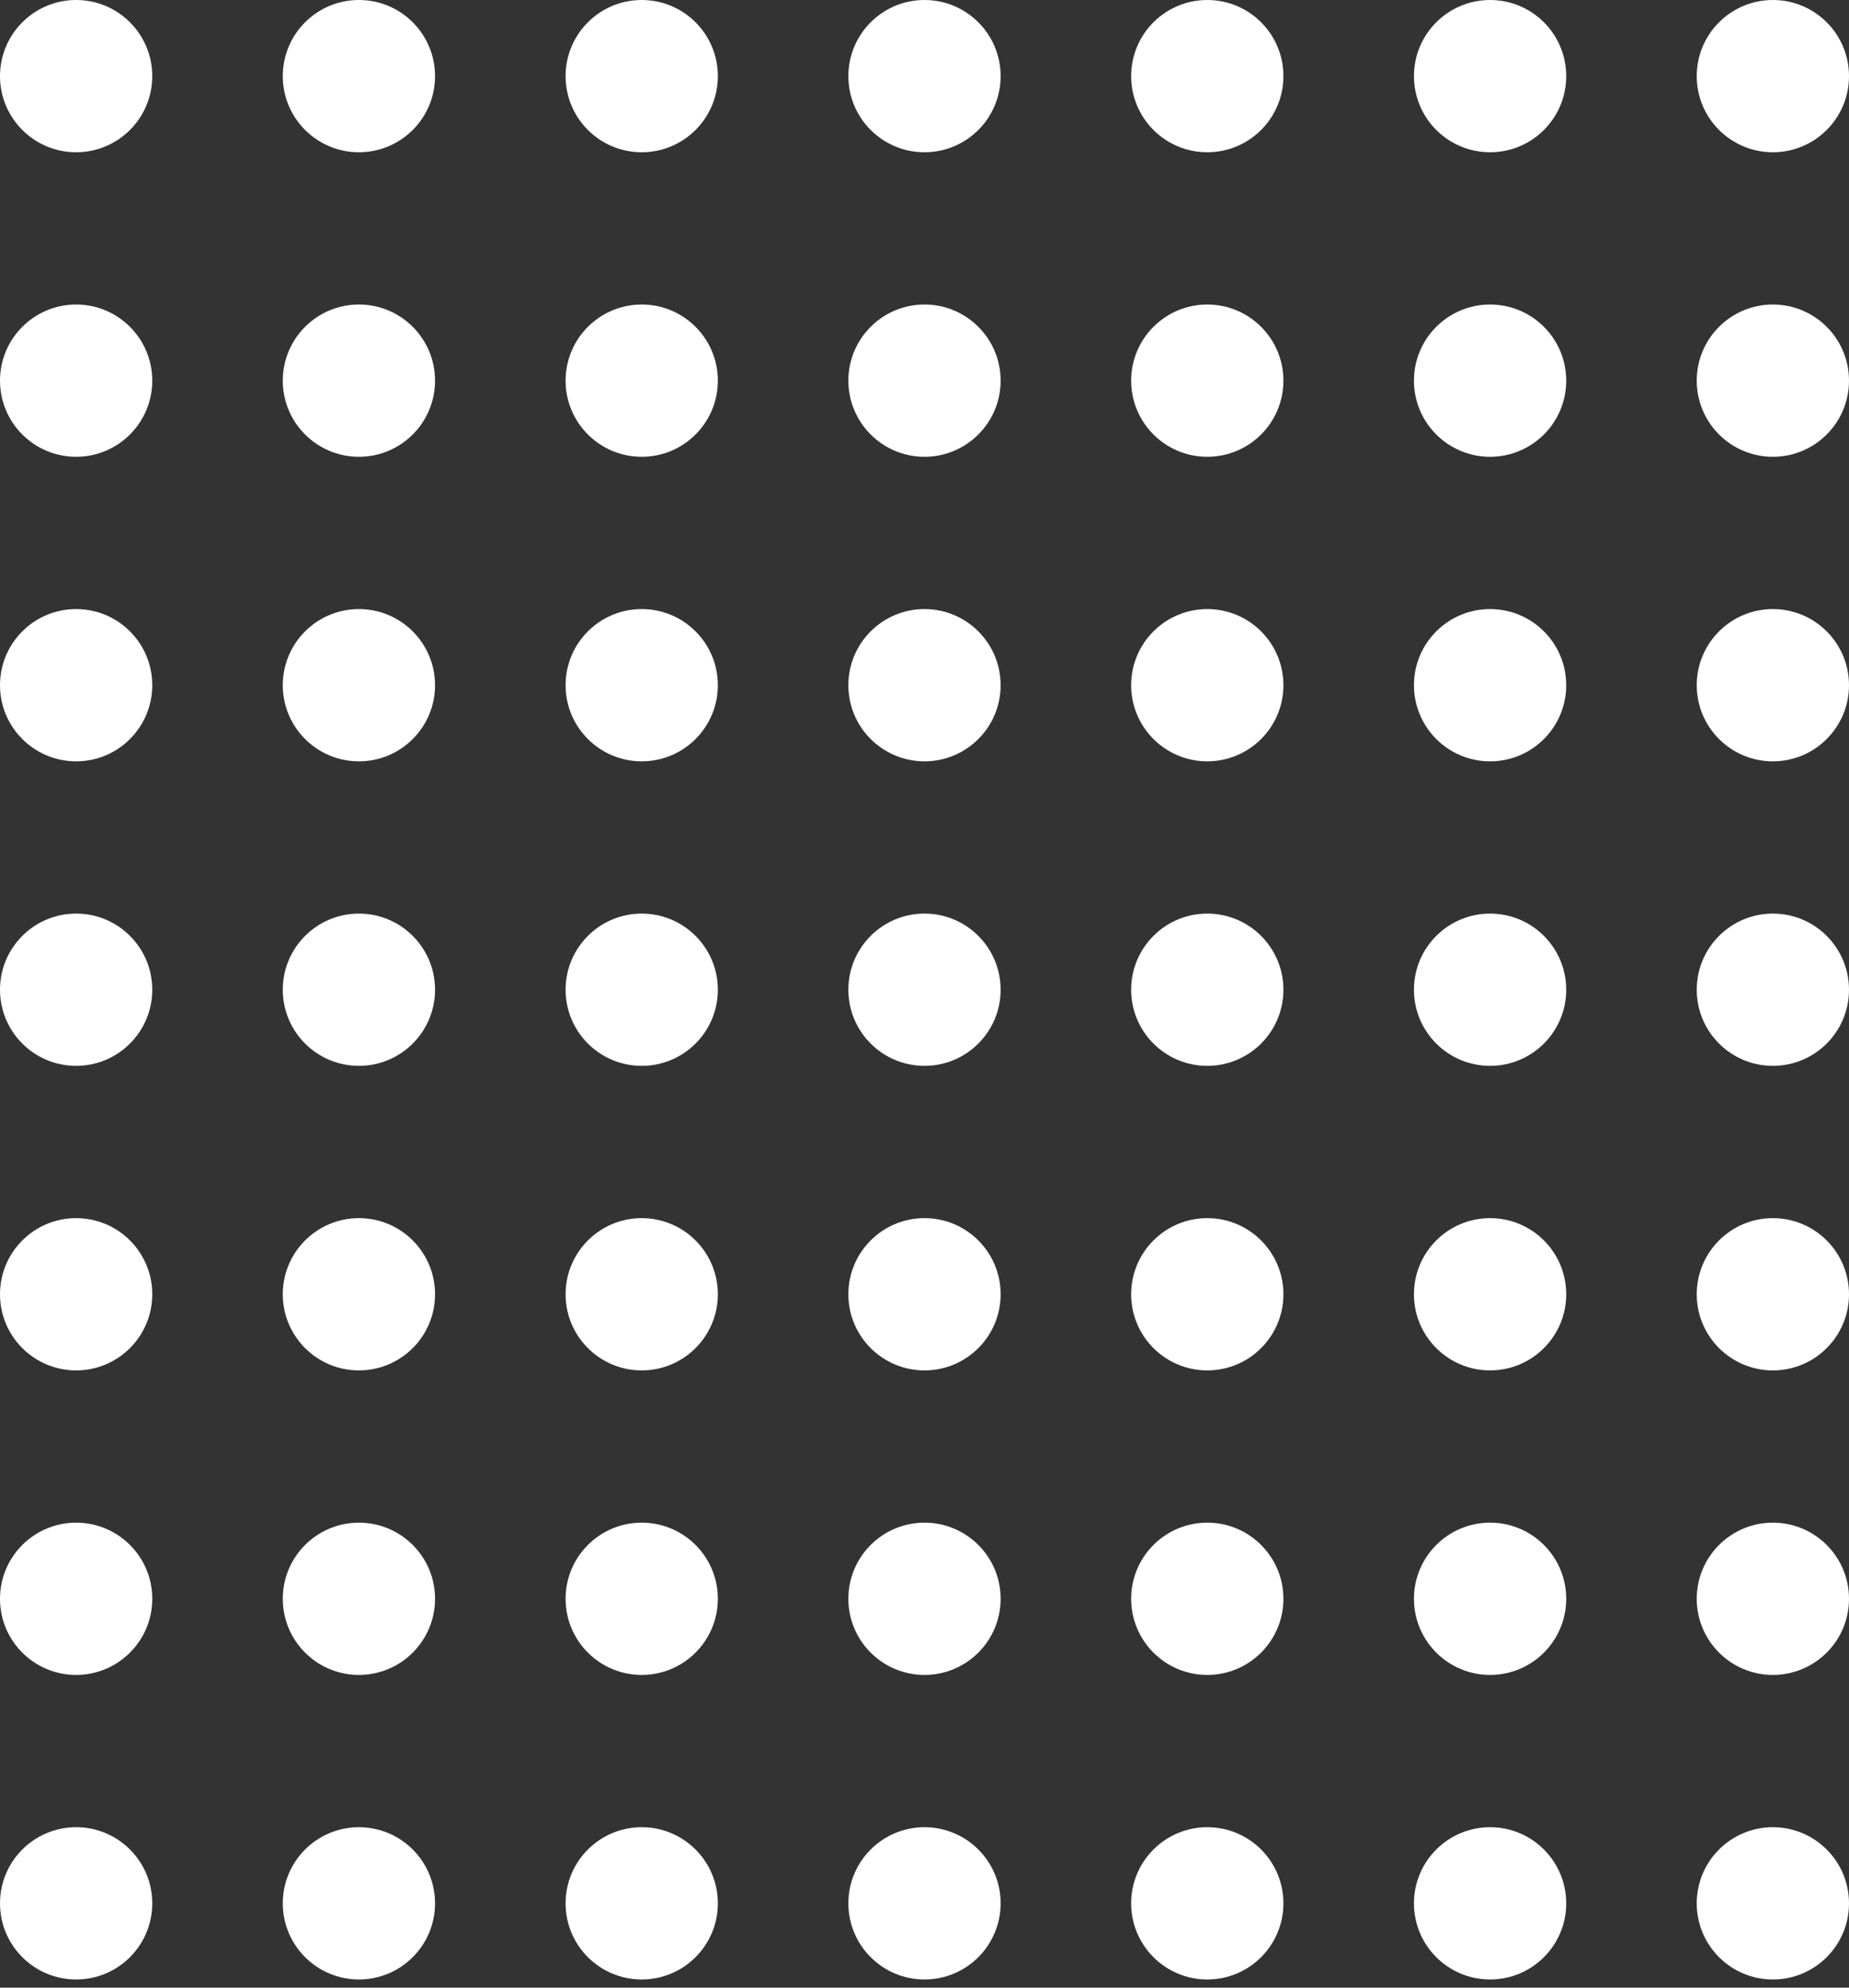
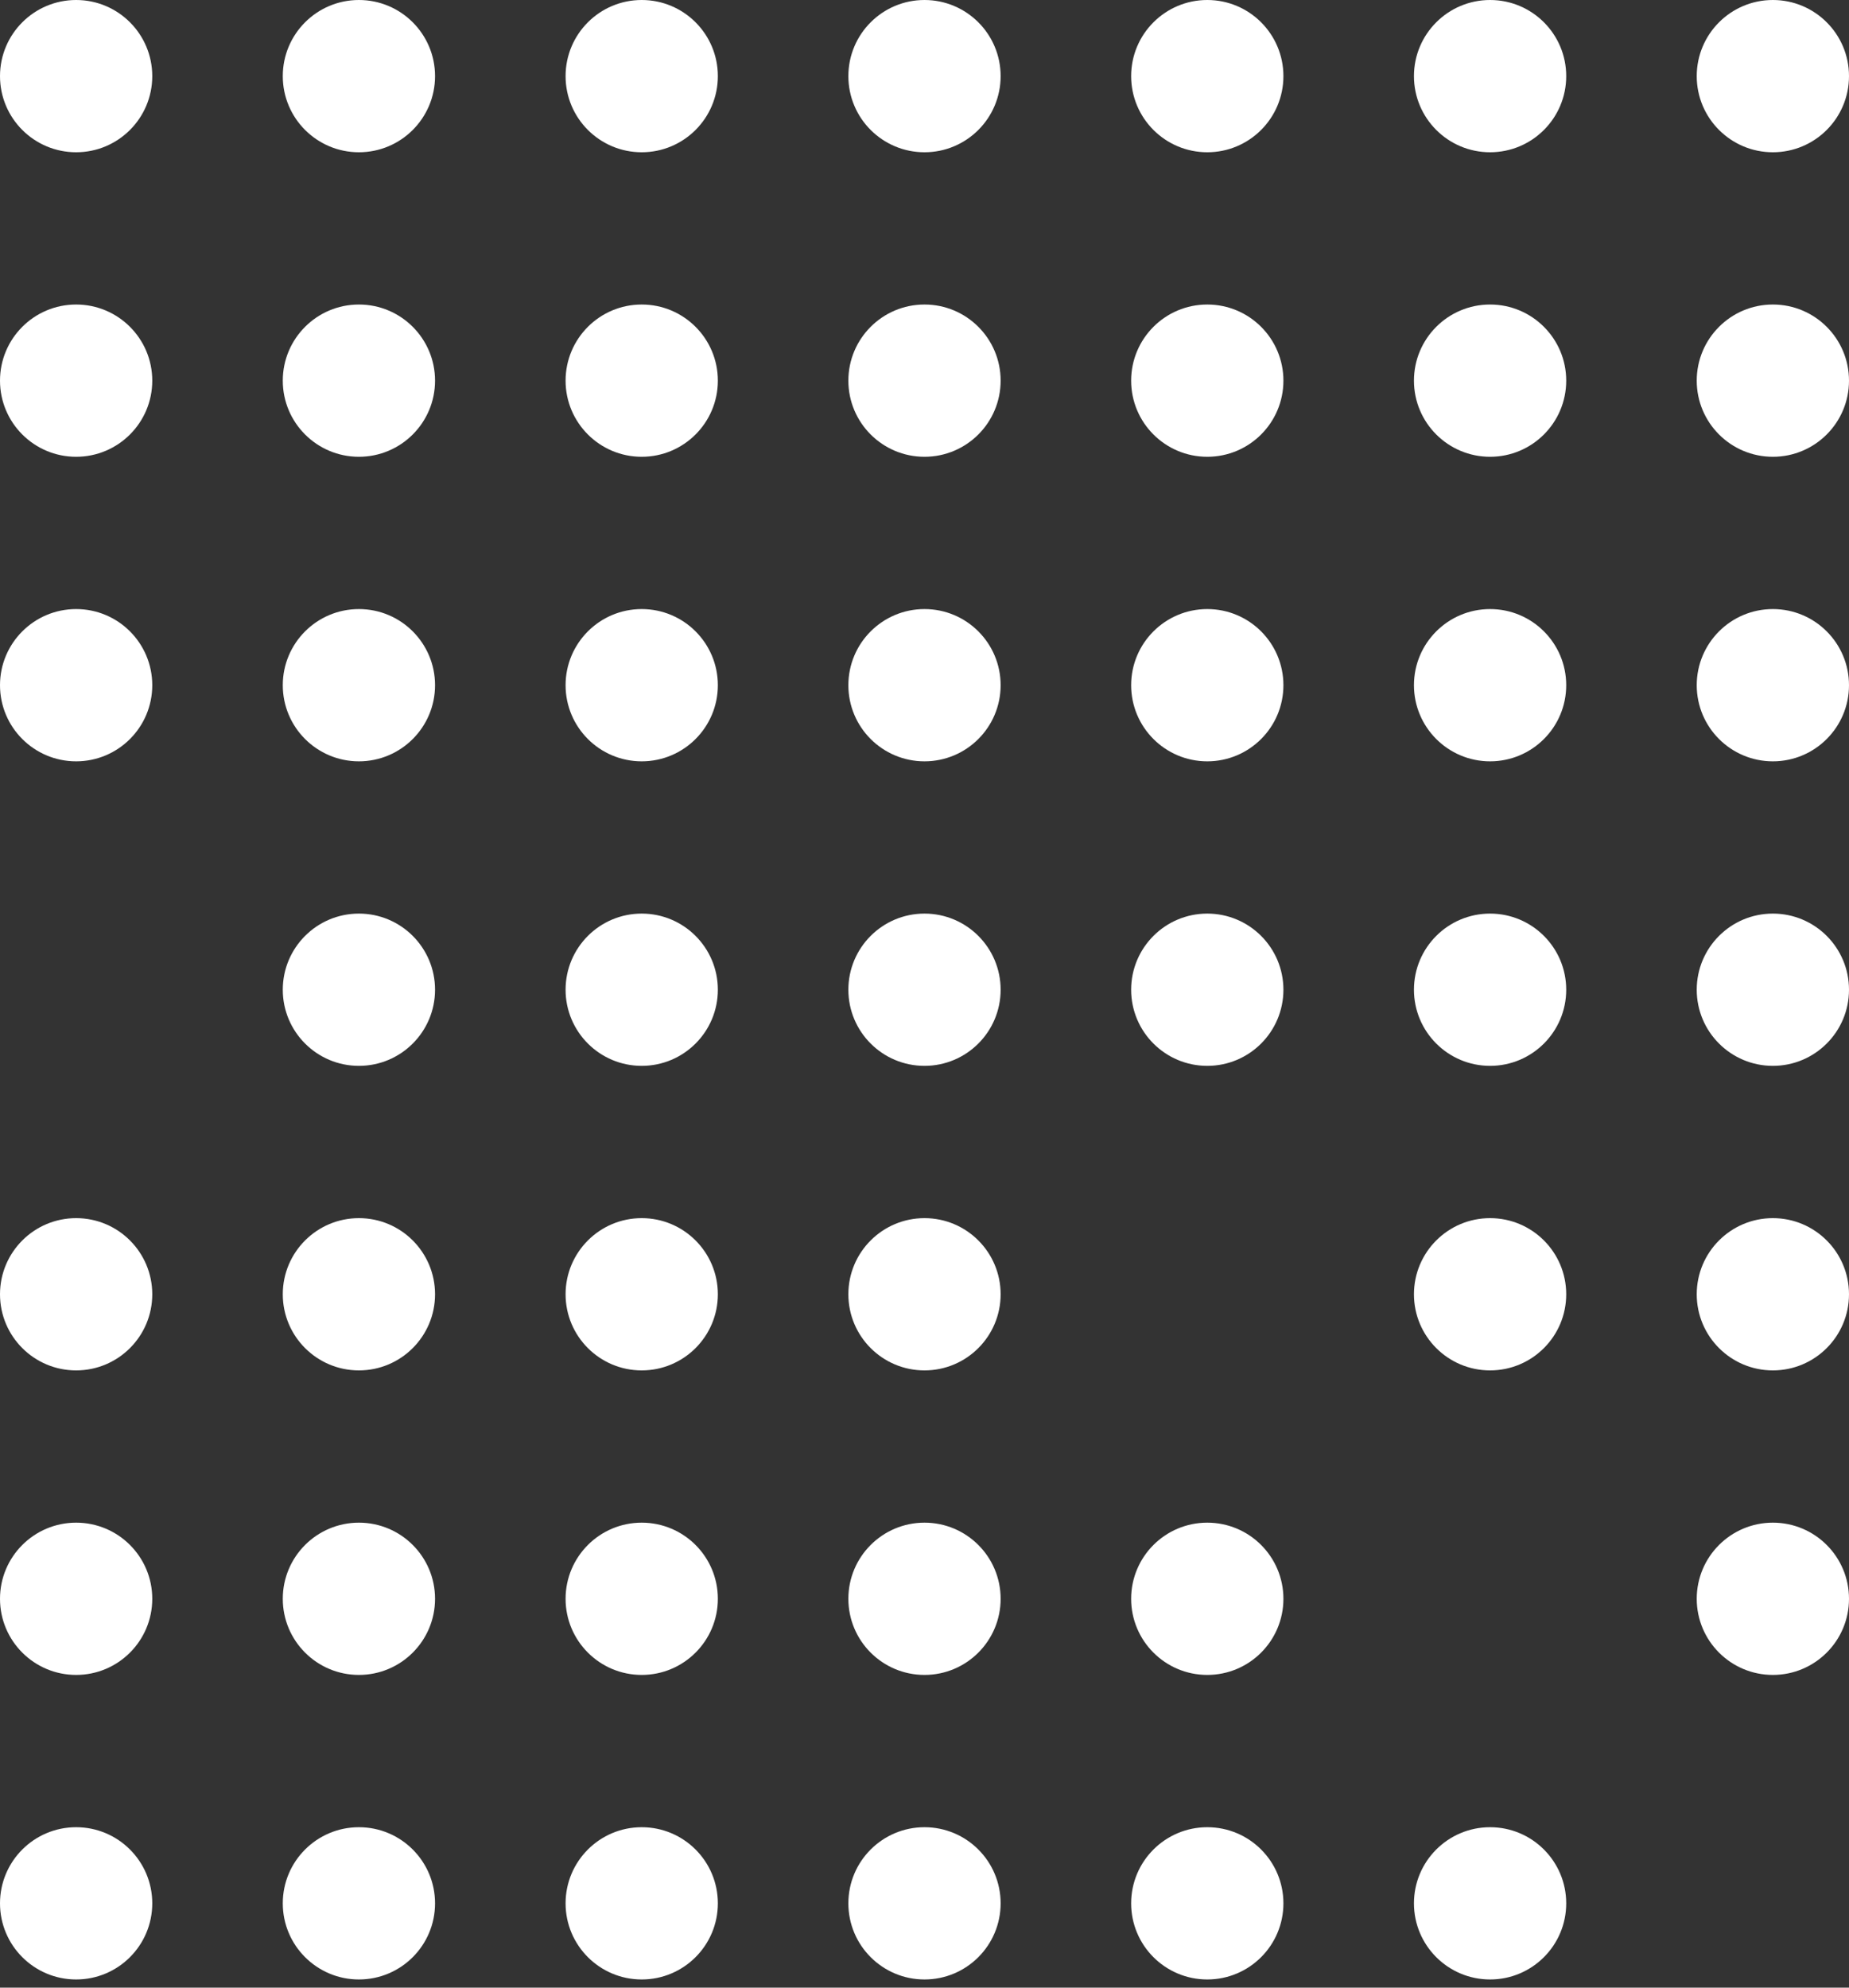
<svg xmlns="http://www.w3.org/2000/svg" width="80" height="86" viewBox="0 0 80 86" fill="none">
  <rect x="0" y="0" width="80" height="86" fill="#333333" stroke="none" />
  <circle cx="3.294" cy="3.294" r="3.294" fill="white" />
  <circle cx="3.294" cy="16.47" r="3.294" fill="white" />
  <circle cx="3.294" cy="29.647" r="3.294" fill="white" />
-   <circle cx="3.294" cy="42.823" r="3.294" fill="white" />
  <circle cx="3.294" cy="56" r="3.294" fill="white" />
  <circle cx="3.294" cy="69.176" r="3.294" fill="white" />
  <circle cx="3.294" cy="82.353" r="3.294" fill="white" />
  <circle cx="15.529" cy="3.294" r="3.294" fill="white" />
  <circle cx="15.529" cy="16.47" r="3.294" fill="white" />
  <circle cx="15.529" cy="29.647" r="3.294" fill="white" />
  <circle cx="15.529" cy="42.823" r="3.294" fill="white" />
  <circle cx="15.529" cy="56" r="3.294" fill="white" />
  <circle cx="15.529" cy="69.176" r="3.294" fill="white" />
  <circle cx="15.529" cy="82.353" r="3.294" fill="white" />
  <circle cx="27.765" cy="3.294" r="3.294" fill="white" />
  <circle cx="27.765" cy="16.47" r="3.294" fill="white" />
  <circle cx="27.765" cy="29.647" r="3.294" fill="white" />
  <circle cx="27.765" cy="42.823" r="3.294" fill="white" />
  <circle cx="27.765" cy="56" r="3.294" fill="white" />
  <circle cx="27.765" cy="69.176" r="3.294" fill="white" />
  <circle cx="27.765" cy="82.353" r="3.294" fill="white" />
  <circle cx="40" cy="3.294" r="3.294" fill="white" />
  <circle cx="40" cy="16.47" r="3.294" fill="white" />
  <circle cx="40" cy="29.647" r="3.294" fill="white" />
  <circle cx="40" cy="42.823" r="3.294" fill="white" />
  <circle cx="40" cy="56" r="3.294" fill="white" />
  <circle cx="40" cy="69.176" r="3.294" fill="white" />
  <circle cx="40" cy="82.353" r="3.294" fill="white" />
  <circle cx="52.235" cy="3.294" r="3.294" fill="white" />
  <circle cx="52.235" cy="16.47" r="3.294" fill="white" />
  <circle cx="52.235" cy="29.647" r="3.294" fill="white" />
  <circle cx="52.235" cy="42.823" r="3.294" fill="white" />
-   <circle cx="52.235" cy="56" r="3.294" fill="white" />
  <circle cx="52.235" cy="69.176" r="3.294" fill="white" />
  <circle cx="52.235" cy="82.353" r="3.294" fill="white" />
  <circle cx="64.471" cy="3.294" r="3.294" fill="white" />
  <circle cx="64.471" cy="16.47" r="3.294" fill="white" />
  <circle cx="64.471" cy="29.647" r="3.294" fill="white" />
  <circle cx="64.471" cy="42.823" r="3.294" fill="white" />
  <circle cx="64.471" cy="56" r="3.294" fill="white" />
-   <circle cx="64.471" cy="69.176" r="3.294" fill="white" />
  <circle cx="64.471" cy="82.353" r="3.294" fill="white" />
  <circle cx="76.706" cy="3.294" r="3.294" fill="white" />
  <circle cx="76.706" cy="16.47" r="3.294" fill="white" />
  <circle cx="76.706" cy="29.647" r="3.294" fill="white" />
  <circle cx="76.706" cy="42.823" r="3.294" fill="white" />
  <circle cx="76.706" cy="56" r="3.294" fill="white" />
  <circle cx="76.706" cy="69.176" r="3.294" fill="white" />
-   <circle cx="76.706" cy="82.353" r="3.294" fill="white" />
</svg>